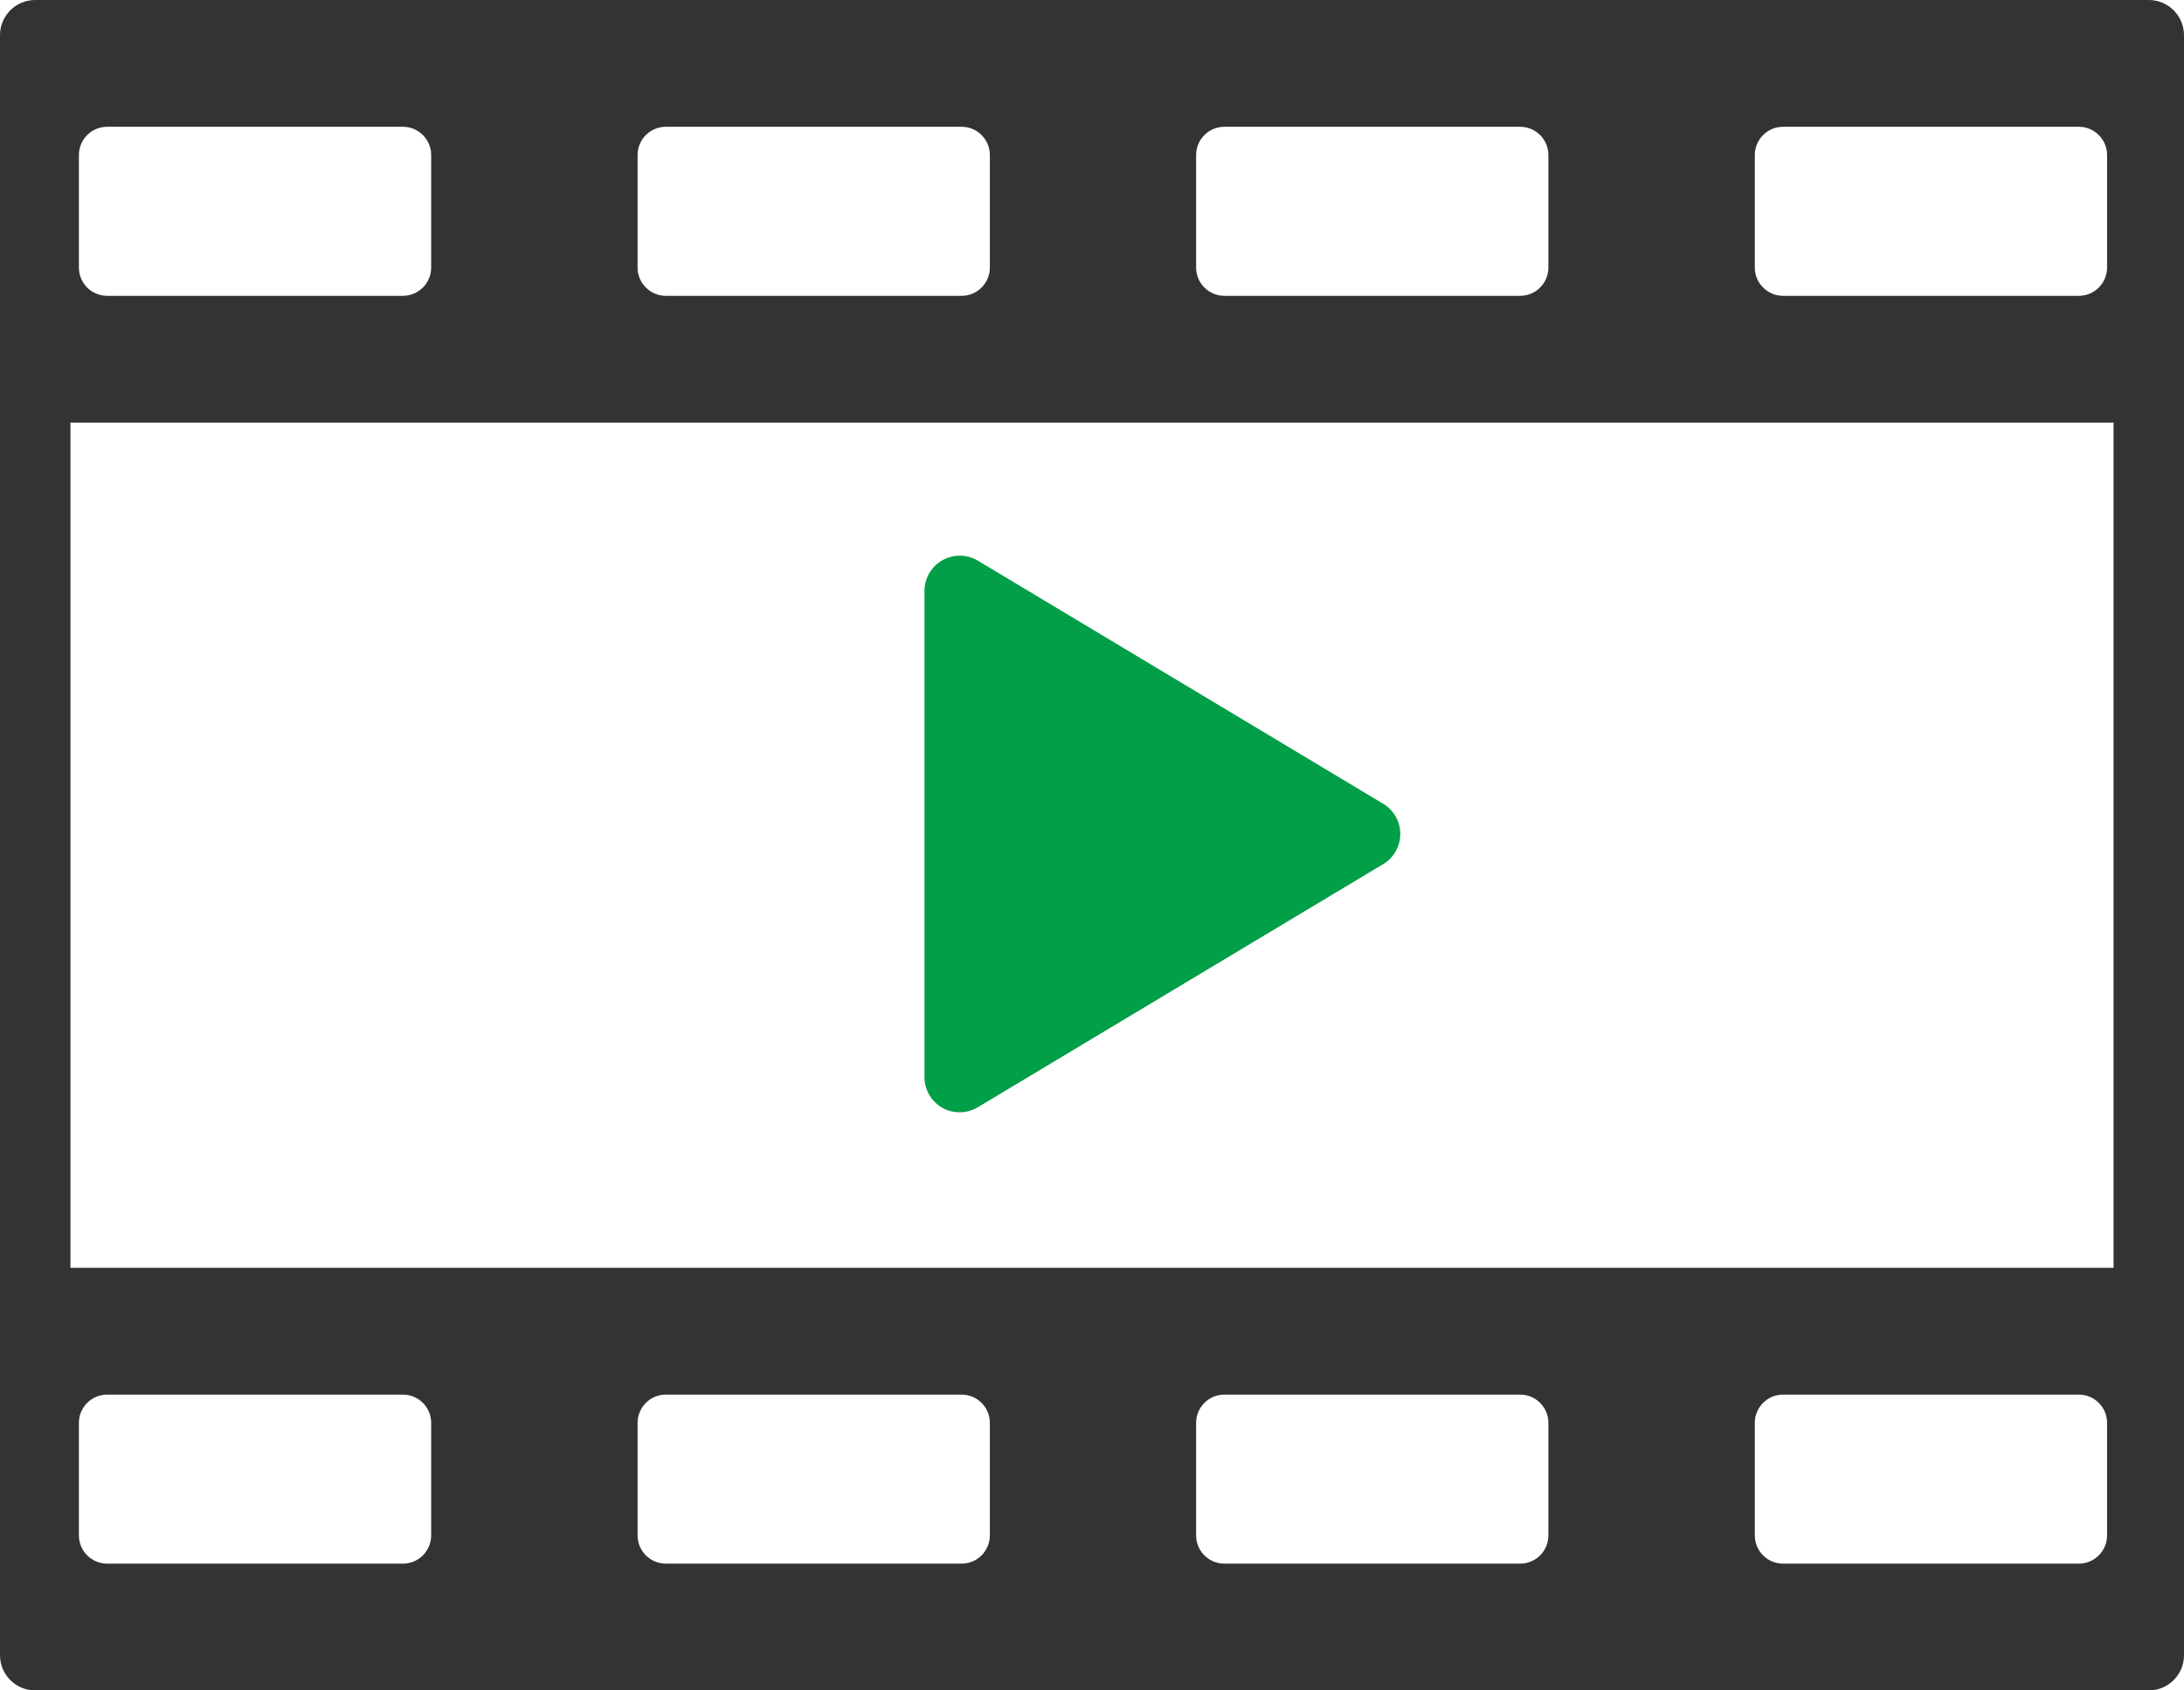
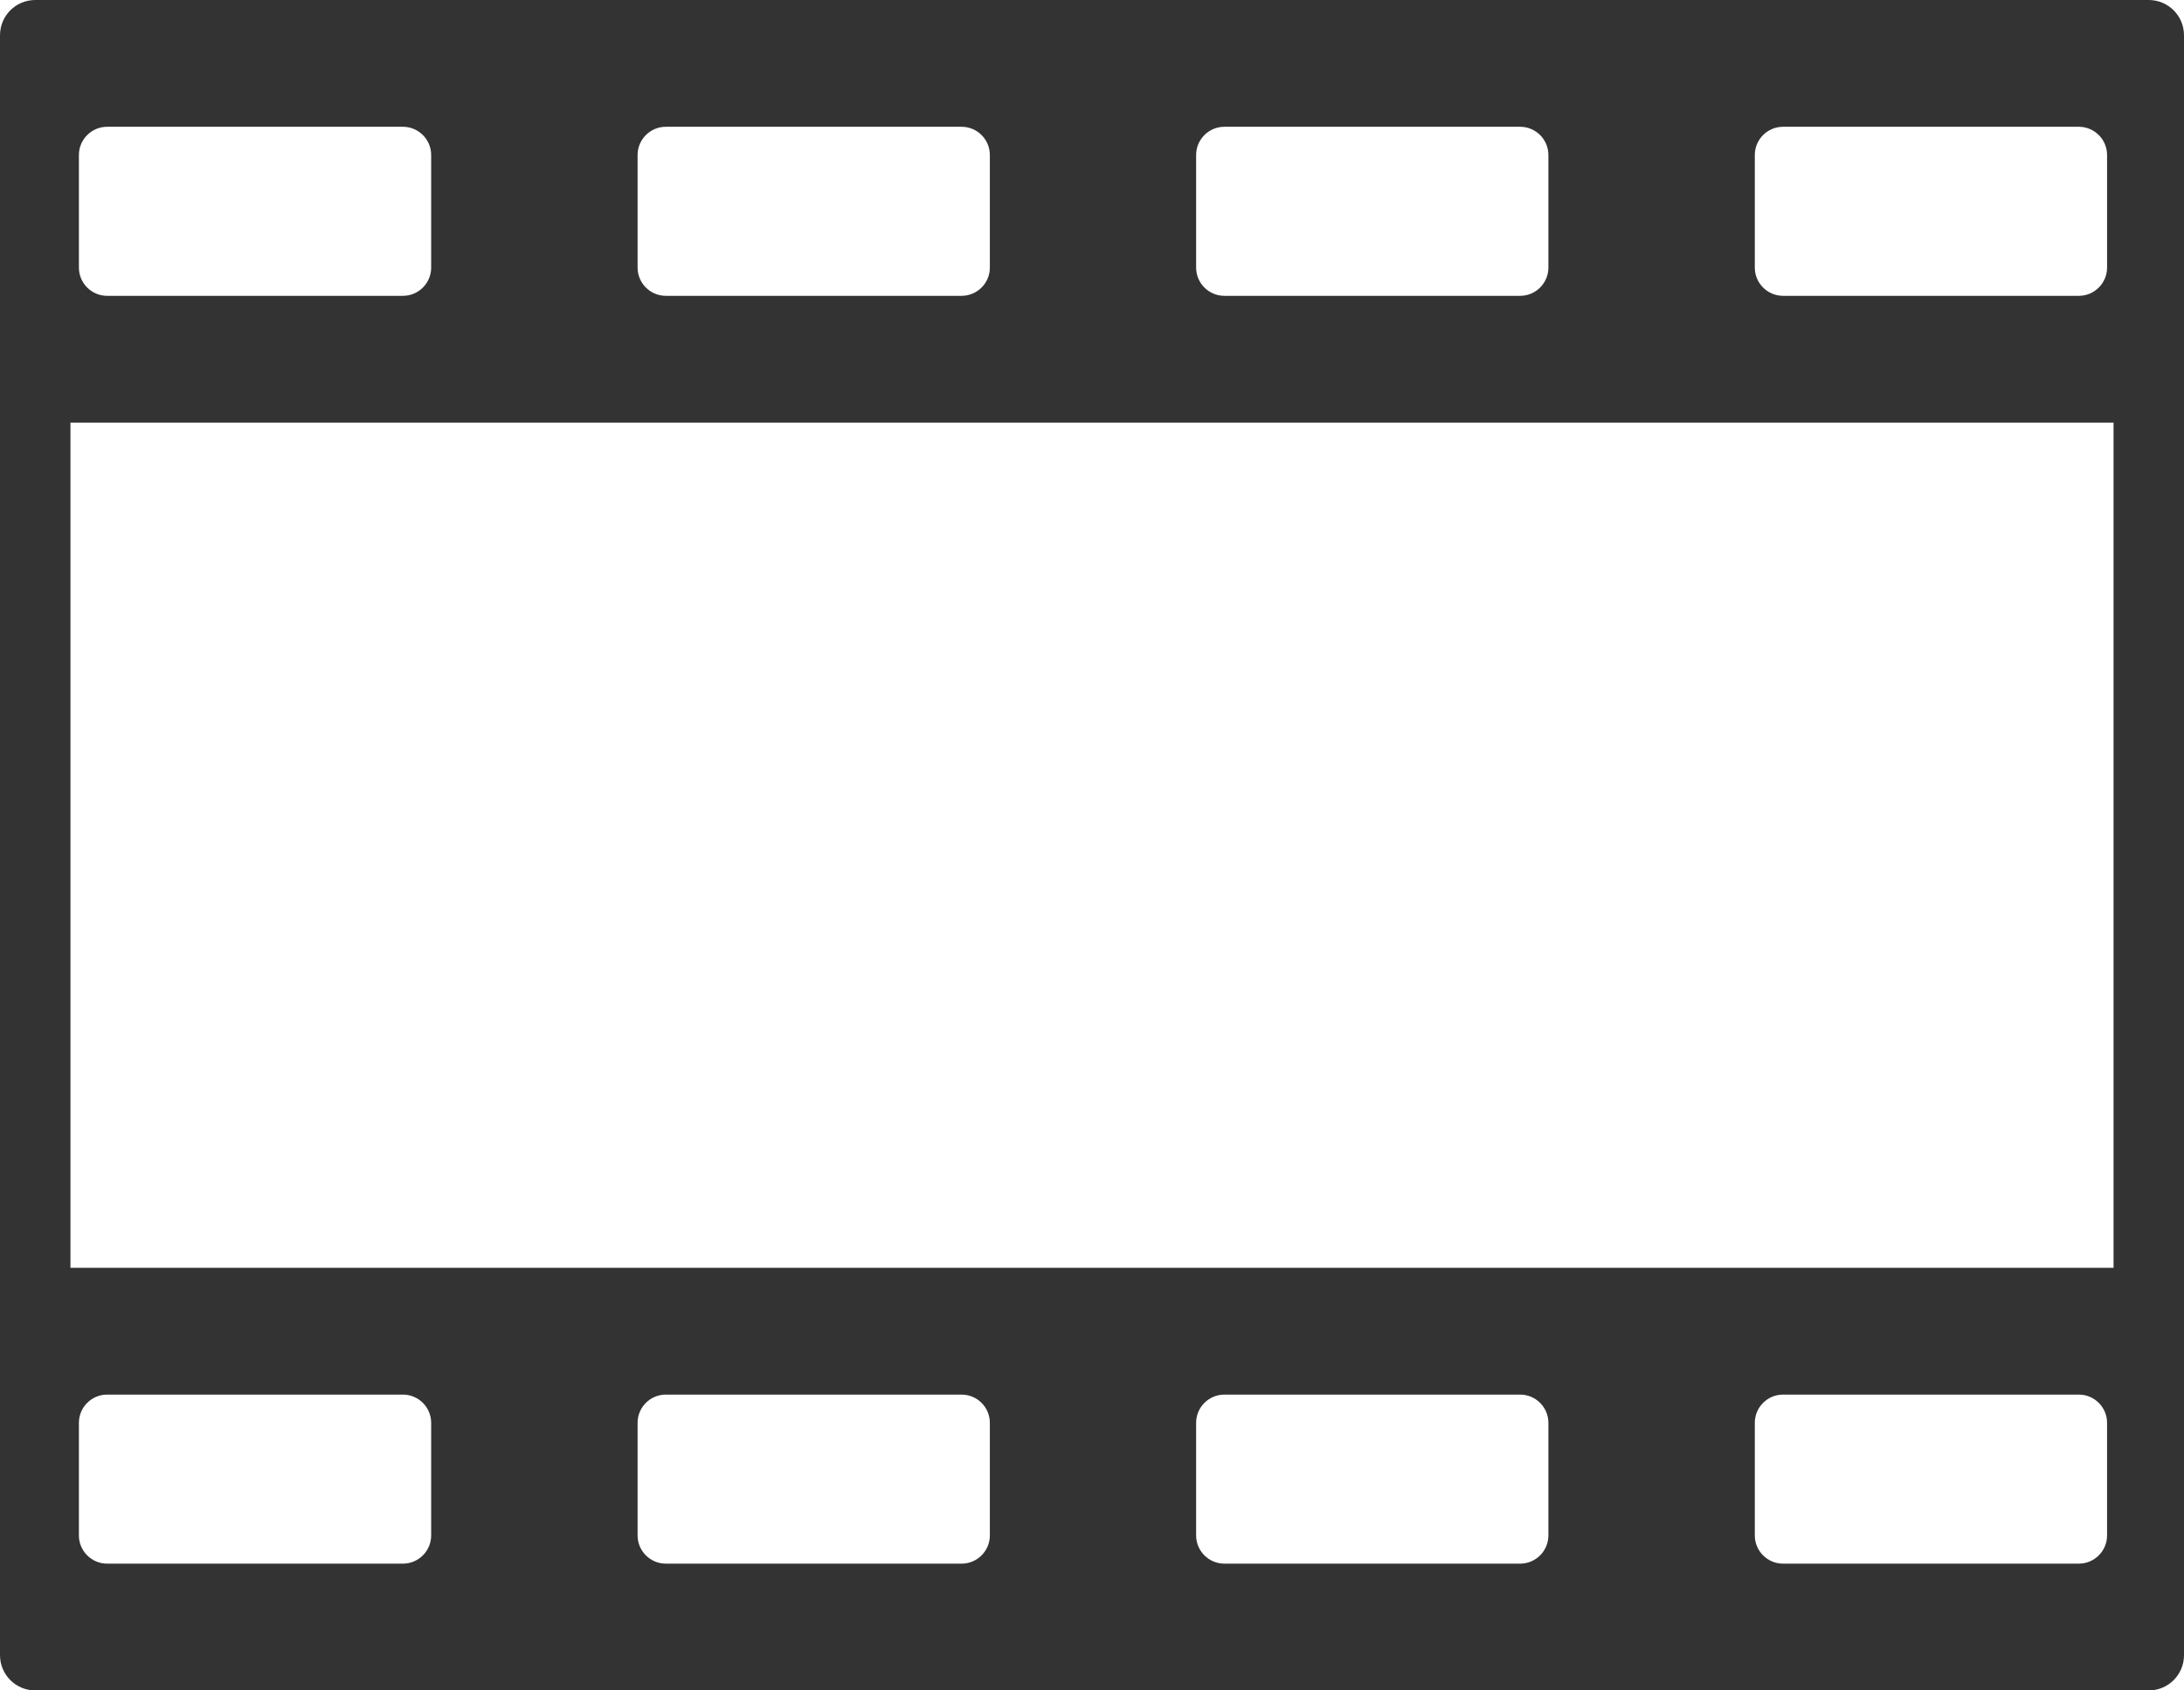
<svg xmlns="http://www.w3.org/2000/svg" id="_レイヤー_2" data-name="レイヤー_2" viewBox="0 0 155 120">
  <defs>
    <style>
      .cls-1 {
        fill: #009f48;
      }

      .cls-2 {
        fill: #333;
      }
    </style>
  </defs>
  <g id="_レイヤー_1-2" data-name="レイヤー_1">
    <g>
-       <path class="cls-1" d="M98.17,57.06l-28.77-17.26c-.77-.46-1.73-.47-2.52-.03-.78.44-1.27,1.28-1.27,2.18v34.51c0,.9.48,1.73,1.27,2.18.38.22.81.32,1.23.32s.89-.12,1.29-.36l28.77-17.26c.75-.45,1.21-1.27,1.21-2.14s-.46-1.69-1.21-2.14Z" />
      <path class="cls-2" d="M152.5,0H2.5C1.12,0,0,1.12,0,2.5v115c0,1.38,1.12,2.5,2.5,2.5h150c1.38,0,2.5-1.12,2.5-2.5V2.5c0-1.38-1.12-2.5-2.5-2.5ZM124.54,11c0-1.1.9-2,2-2h21c1.1,0,2,.9,2,2v8c0,1.1-.9,2-2,2h-21c-1.1,0-2-.9-2-2v-8ZM84.89,11c0-1.1.9-2,2-2h21c1.1,0,2,.9,2,2v8c0,1.1-.9,2-2,2h-21c-1.1,0-2-.9-2-2v-8ZM45.25,11c0-1.1.9-2,2-2h21c1.1,0,2,.9,2,2v8c0,1.1-.9,2-2,2h-21c-1.1,0-2-.9-2-2v-8ZM5.6,11c0-1.1.9-2,2-2h21c1.1,0,2,.9,2,2v8c0,1.1-.9,2-2,2H7.6c-1.1,0-2-.9-2-2v-8ZM30.6,109c0,1.1-.9,2-2,2H7.6c-1.1,0-2-.9-2-2v-8c0-1.1.9-2,2-2h21c1.1,0,2,.9,2,2v8ZM70.25,109c0,1.1-.9,2-2,2h-21c-1.1,0-2-.9-2-2v-8c0-1.1.9-2,2-2h21c1.1,0,2,.9,2,2v8ZM109.89,109c0,1.1-.9,2-2,2h-21c-1.1,0-2-.9-2-2v-8c0-1.1.9-2,2-2h21c1.1,0,2,.9,2,2v8ZM149.54,109c0,1.1-.9,2-2,2h-21c-1.1,0-2-.9-2-2v-8c0-1.1.9-2,2-2h21c1.1,0,2,.9,2,2v8ZM150,90H5V30h145v60Z" />
    </g>
  </g>
</svg>